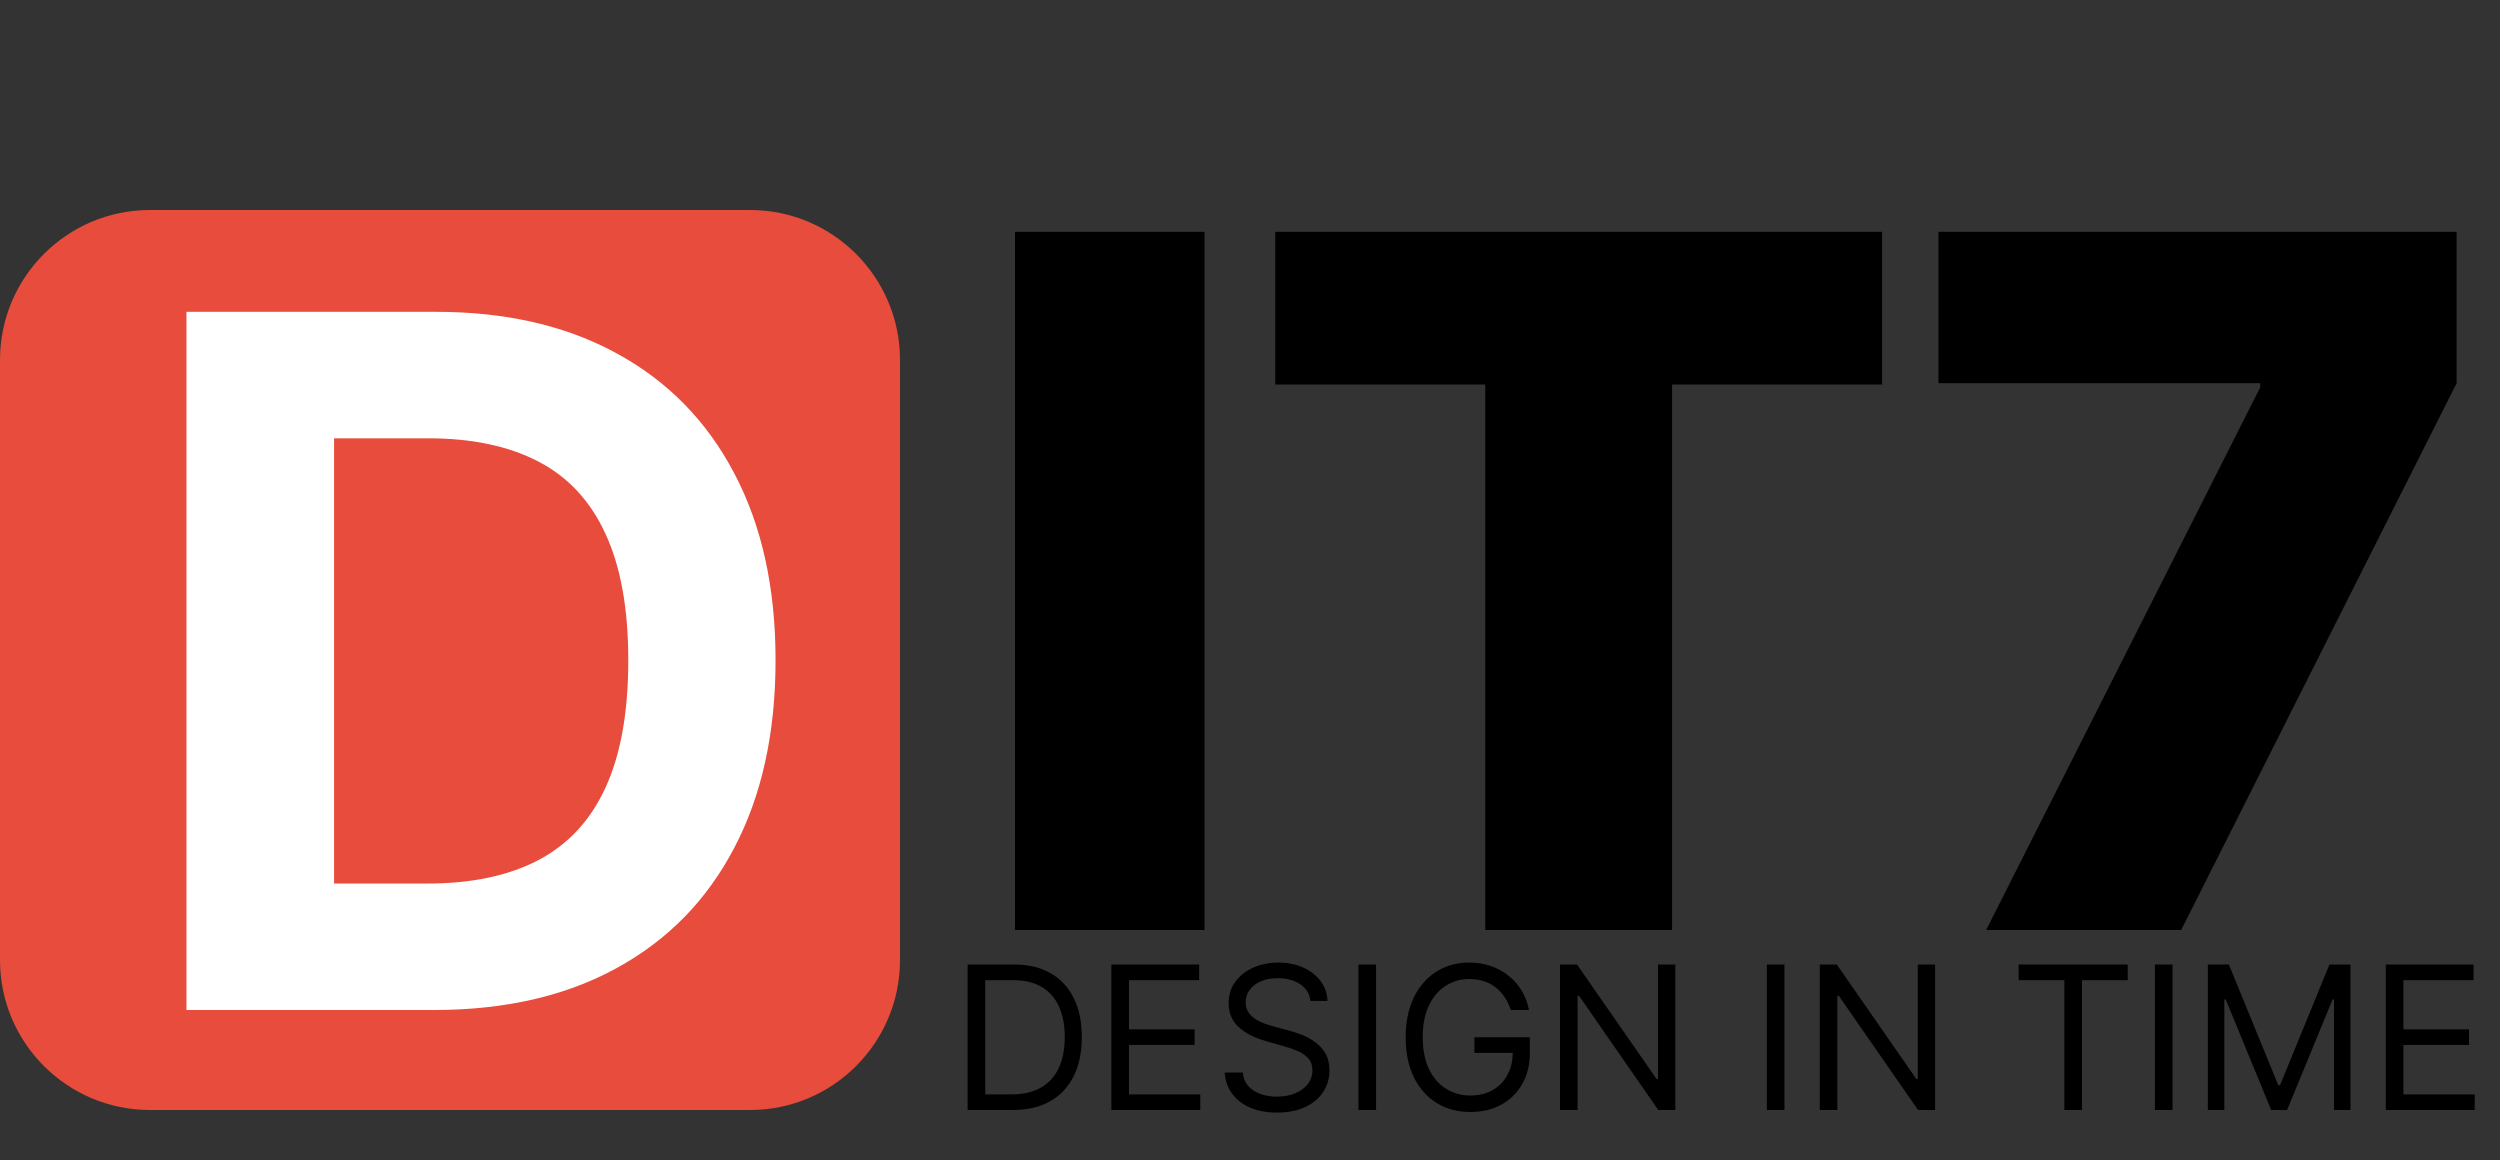
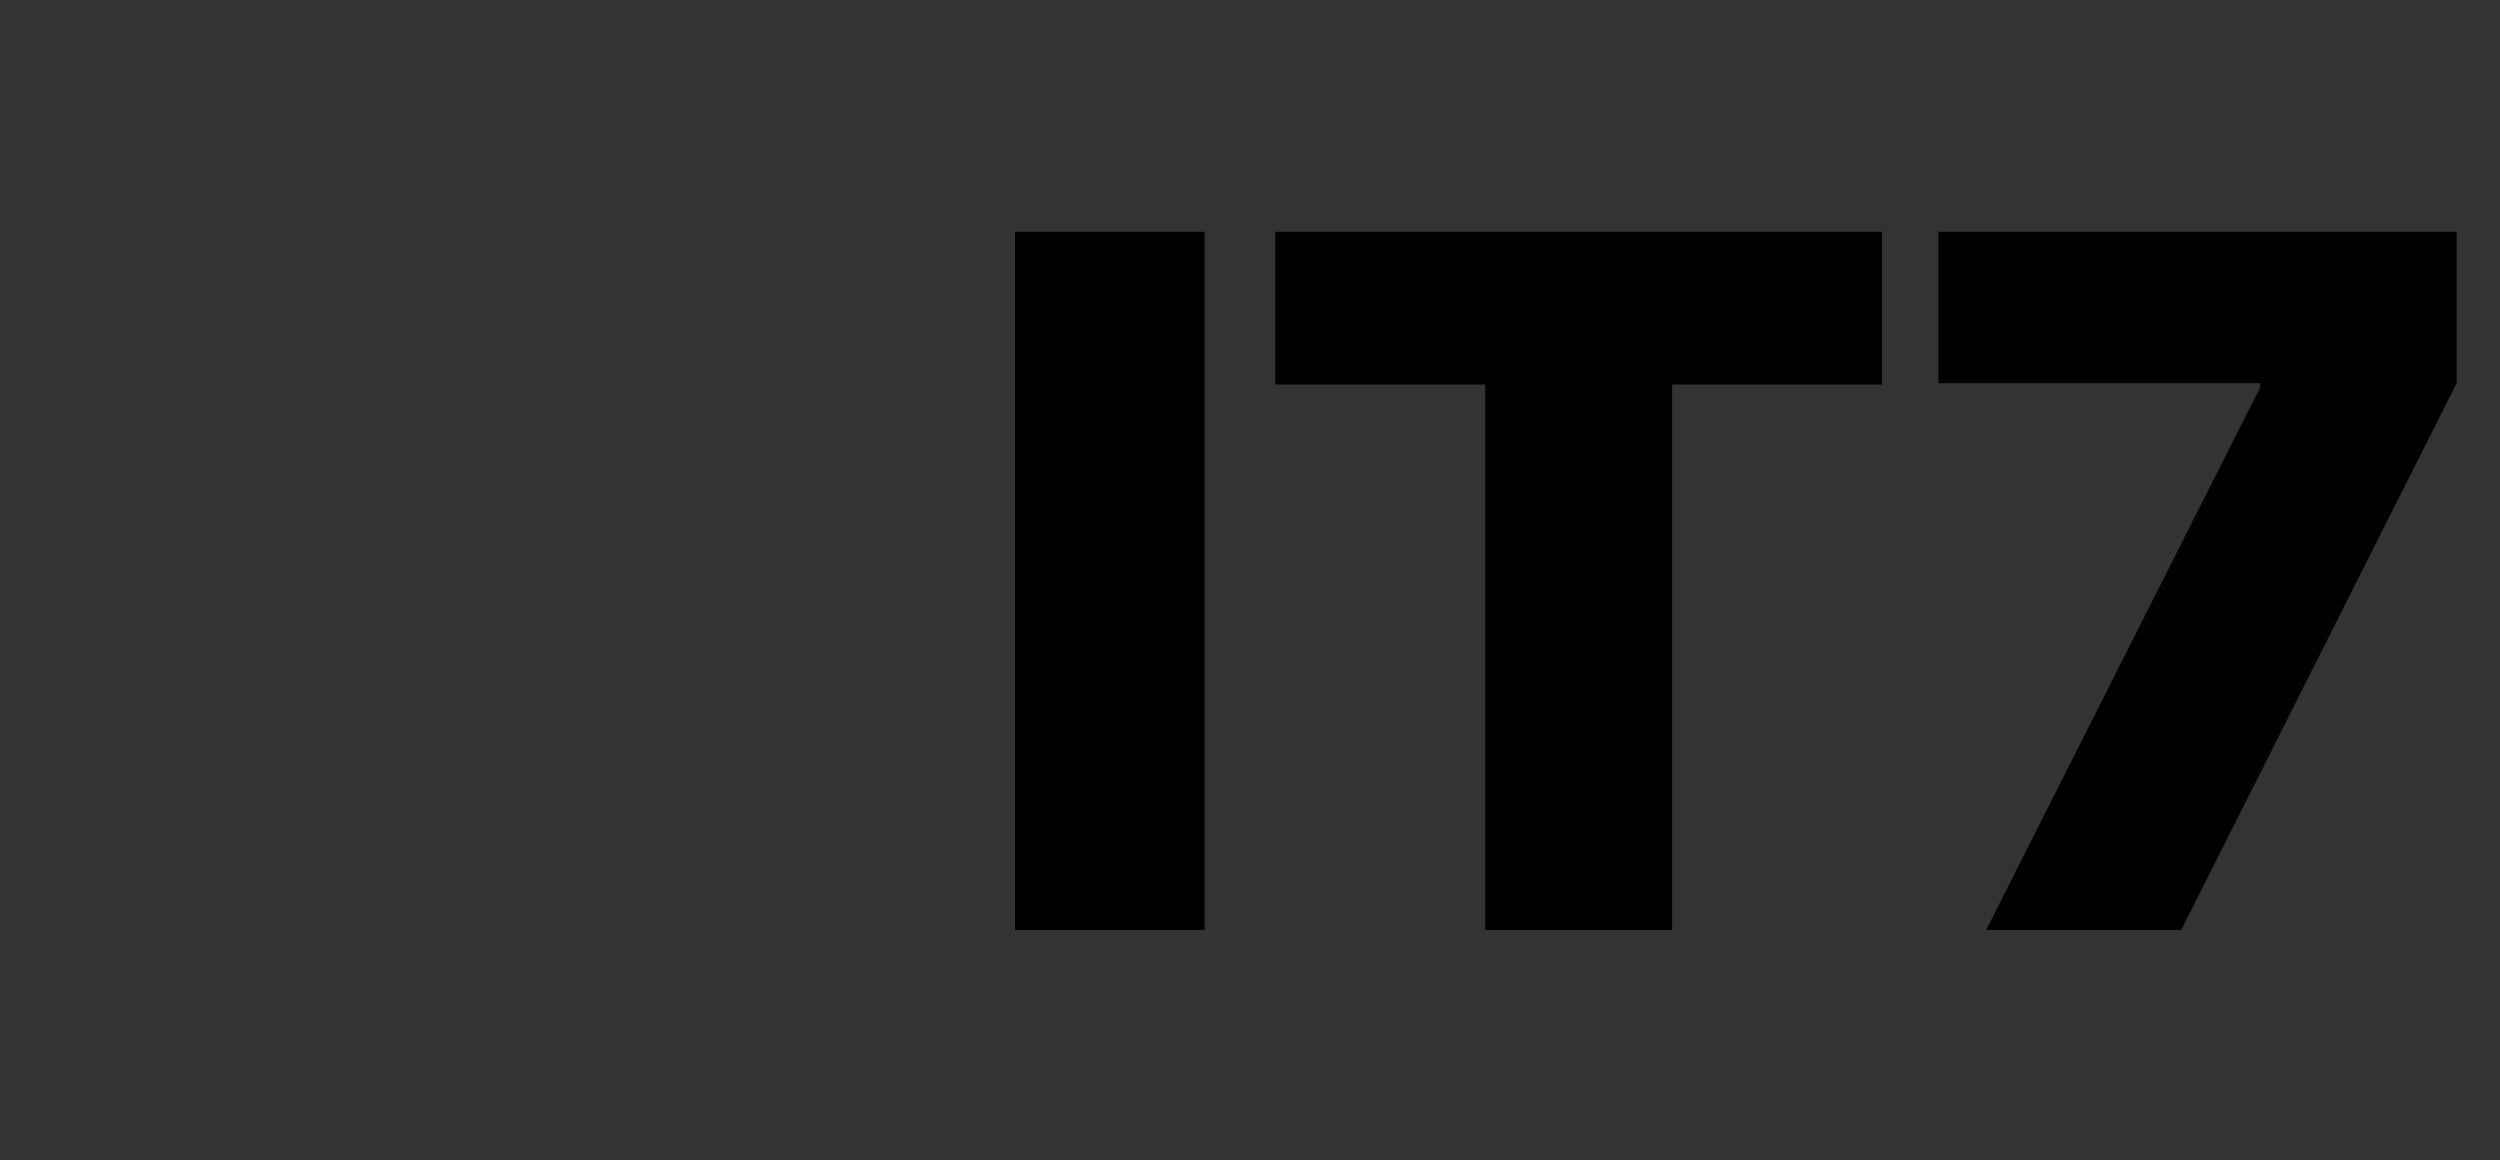
<svg xmlns="http://www.w3.org/2000/svg" width="250" height="116" viewBox="0 0 250 116" fill="none">
  <rect x="0" y="0" width="250" height="116" fill="#333333" stroke="none" />
-   <path d="M75 21H15C6.716 21 0 27.716 0 36V96C0 104.284 6.716 111 15 111H75C83.284 111 90 104.284 90 96V36C90 27.716 83.284 21 75 21Z" fill="#E74C3C" />
-   <path d="M43.396 101H18.646V31.182H43.601C50.624 31.182 56.669 32.58 61.737 35.375C66.805 38.148 70.703 42.136 73.43 47.341C76.18 52.545 77.555 58.773 77.555 66.023C77.555 73.296 76.18 79.546 73.43 84.773C70.703 90 66.783 94.011 61.669 96.807C56.578 99.602 50.487 101 43.396 101ZM33.408 88.352H42.783C47.146 88.352 50.817 87.579 53.794 86.034C56.794 84.466 59.044 82.046 60.544 78.773C62.067 75.477 62.828 71.227 62.828 66.023C62.828 60.864 62.067 56.648 60.544 53.375C59.044 50.102 56.805 47.693 53.828 46.148C50.851 44.602 47.18 43.83 42.817 43.83H33.408V88.352Z" fill="white" />
  <path d="M120.455 23.182V93H101.5V23.182H120.455ZM127.528 38.455V23.182H188.21V38.455H167.21V93H148.528V38.455H127.528ZM198.616 93L226.026 38.727V38.318H193.844V23.182H245.662V38.318L218.116 93H198.616Z" fill="black" />
-   <path d="M101.25 111H96.761V96.454H101.449C102.86 96.454 104.067 96.746 105.071 97.328C106.075 97.906 106.844 98.737 107.379 99.821C107.914 100.901 108.182 102.193 108.182 103.699C108.182 105.214 107.912 106.518 107.372 107.612C106.832 108.701 106.046 109.539 105.014 110.126C103.982 110.709 102.727 111 101.25 111ZM98.523 109.438H101.136C102.339 109.438 103.336 109.205 104.126 108.741C104.917 108.277 105.507 107.617 105.895 106.76C106.283 105.903 106.477 104.883 106.477 103.699C106.477 102.525 106.286 101.514 105.902 100.666C105.518 99.814 104.946 99.16 104.183 98.706C103.421 98.247 102.472 98.017 101.335 98.017H98.523V109.438ZM111.136 111V96.454H119.915V98.017H112.898V102.932H119.46V104.494H112.898V109.438H120.028V111H111.136ZM131.044 100.091C130.959 99.371 130.613 98.812 130.007 98.415C129.401 98.017 128.658 97.818 127.777 97.818C127.133 97.818 126.57 97.922 126.087 98.131C125.608 98.339 125.234 98.626 124.964 98.99C124.699 99.355 124.567 99.769 124.567 100.233C124.567 100.621 124.659 100.955 124.844 101.234C125.033 101.509 125.275 101.739 125.568 101.923C125.862 102.103 126.17 102.252 126.491 102.371C126.813 102.484 127.109 102.577 127.379 102.648L128.857 103.045C129.235 103.145 129.657 103.282 130.121 103.457C130.589 103.633 131.037 103.872 131.463 104.175C131.894 104.473 132.249 104.857 132.528 105.325C132.808 105.794 132.947 106.369 132.947 107.051C132.947 107.837 132.741 108.547 132.33 109.182C131.922 109.816 131.326 110.321 130.54 110.695C129.759 111.069 128.809 111.256 127.692 111.256C126.65 111.256 125.748 111.088 124.986 110.751C124.228 110.415 123.632 109.946 123.196 109.345C122.765 108.744 122.521 108.045 122.464 107.25H124.283C124.33 107.799 124.515 108.254 124.837 108.614C125.163 108.969 125.575 109.234 126.072 109.409C126.574 109.58 127.114 109.665 127.692 109.665C128.364 109.665 128.968 109.556 129.503 109.338C130.038 109.116 130.462 108.808 130.774 108.415C131.087 108.017 131.243 107.553 131.243 107.023C131.243 106.54 131.108 106.147 130.838 105.844C130.568 105.541 130.213 105.295 129.773 105.105C129.332 104.916 128.857 104.75 128.345 104.608L126.555 104.097C125.419 103.77 124.519 103.304 123.857 102.697C123.194 102.091 122.862 101.298 122.862 100.318C122.862 99.504 123.082 98.794 123.523 98.188C123.968 97.577 124.564 97.103 125.312 96.767C126.065 96.426 126.906 96.256 127.834 96.256C128.771 96.256 129.605 96.424 130.334 96.76C131.063 97.091 131.641 97.546 132.067 98.124C132.498 98.701 132.725 99.357 132.749 100.091H131.044ZM137.605 96.454V111H135.843V96.454H137.605ZM151.08 101C150.923 100.522 150.717 100.093 150.462 99.715C150.211 99.331 149.91 99.004 149.56 98.734C149.214 98.465 148.821 98.258 148.381 98.117C147.94 97.974 147.457 97.903 146.932 97.903C146.07 97.903 145.286 98.126 144.581 98.571C143.875 99.016 143.314 99.672 142.898 100.538C142.481 101.405 142.273 102.468 142.273 103.727C142.273 104.987 142.483 106.05 142.905 106.916C143.326 107.783 143.897 108.438 144.616 108.884C145.336 109.329 146.146 109.551 147.045 109.551C147.879 109.551 148.613 109.374 149.247 109.018C149.886 108.659 150.384 108.152 150.739 107.499C151.098 106.84 151.278 106.066 151.278 105.176L151.818 105.29H147.443V103.727H152.983V105.29C152.983 106.488 152.727 107.529 152.216 108.415C151.709 109.3 151.009 109.987 150.114 110.474C149.223 110.957 148.201 111.199 147.045 111.199C145.758 111.199 144.626 110.896 143.651 110.29C142.68 109.684 141.922 108.822 141.378 107.705C140.838 106.587 140.568 105.261 140.568 103.727C140.568 102.577 140.722 101.542 141.03 100.624C141.342 99.7 141.783 98.914 142.351 98.266C142.919 97.617 143.591 97.12 144.368 96.774C145.144 96.428 145.999 96.256 146.932 96.256C147.699 96.256 148.414 96.372 149.077 96.604C149.744 96.831 150.339 97.155 150.859 97.577C151.385 97.993 151.823 98.493 152.173 99.075C152.524 99.653 152.765 100.295 152.898 101H151.08ZM167.534 96.454V111H165.829L157.903 99.579H157.761V111H156V96.454H157.704L165.659 107.903H165.801V96.454H167.534ZM178.445 96.454V111H176.683V96.454H178.445ZM193.51 96.454V111H191.806L183.88 99.579H183.738V111H181.976V96.454H183.681L191.635 107.903H191.777V96.454H193.51ZM201.864 98.017V96.454H212.773V98.017H208.2V111H206.438V98.017H201.864ZM217.253 96.454V111H215.492V96.454H217.253ZM220.785 96.454H222.887L227.83 108.528H228.001L232.944 96.454H235.046V111H233.398V99.949H233.256L228.711 111H227.12L222.575 99.949H222.433V111H220.785V96.454ZM238.578 111V96.454H247.356V98.017H240.339V102.932H246.902V104.494H240.339V109.438H247.47V111H238.578Z" fill="black" />
</svg>